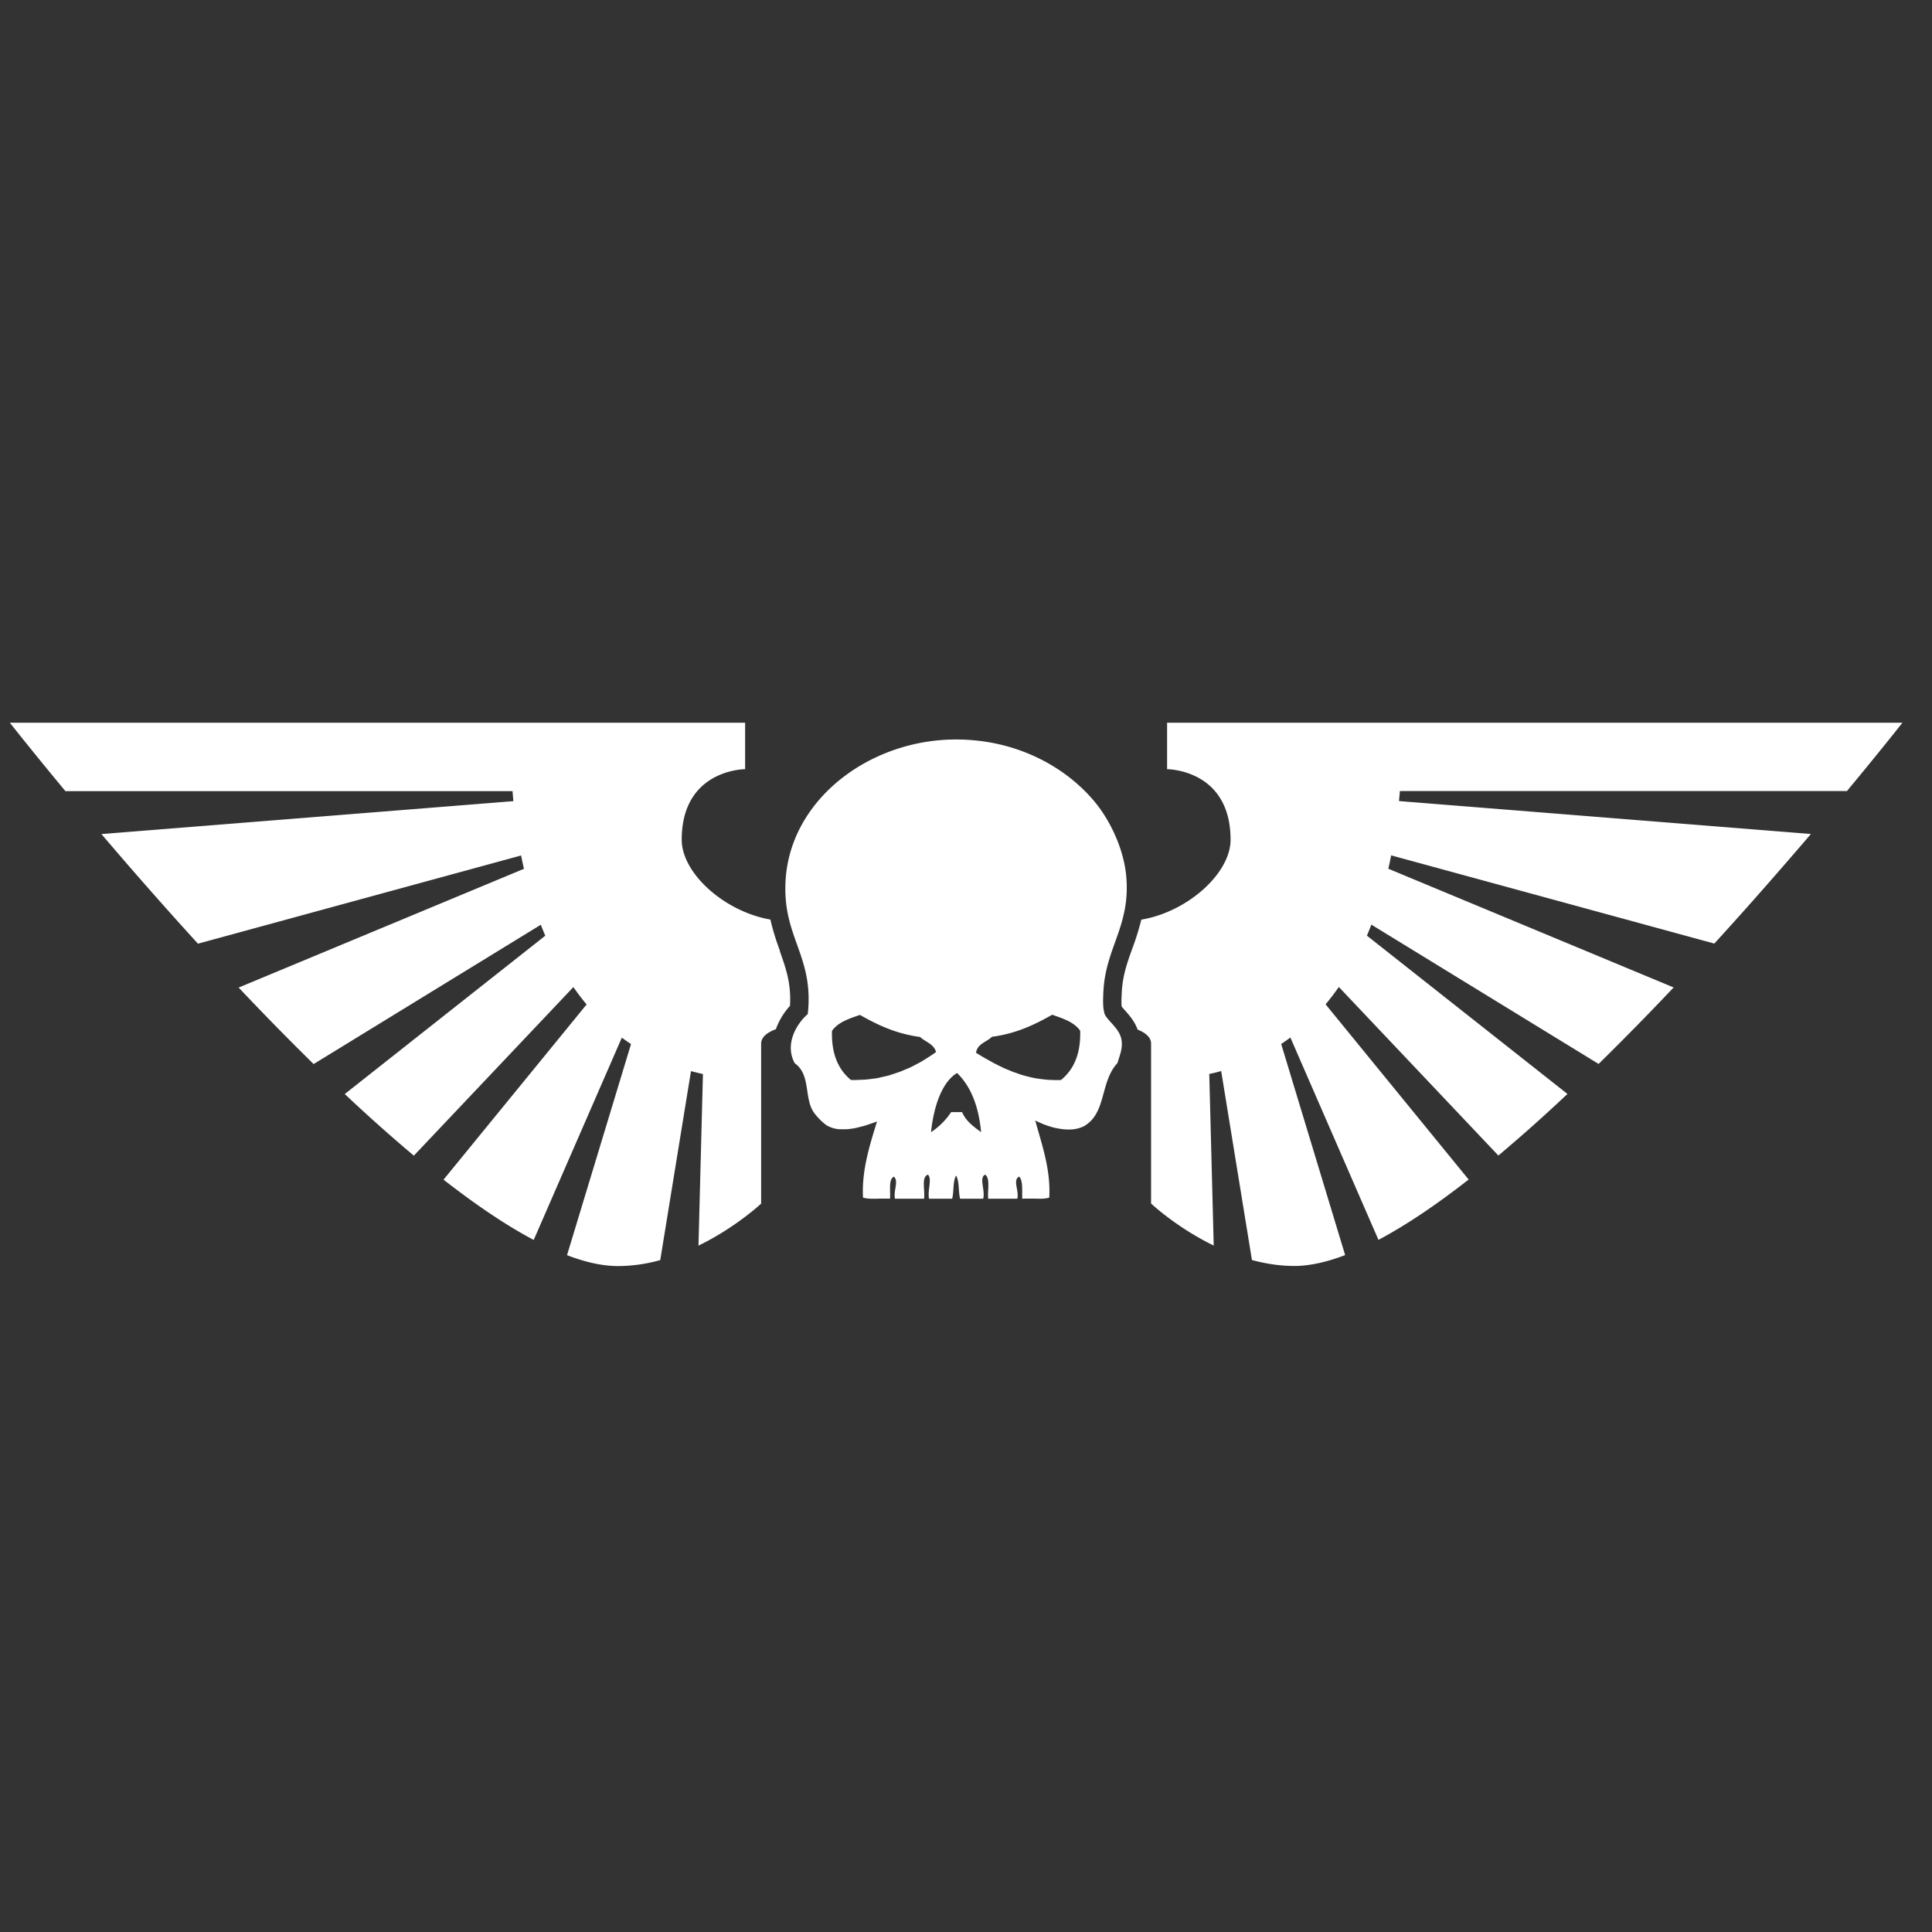
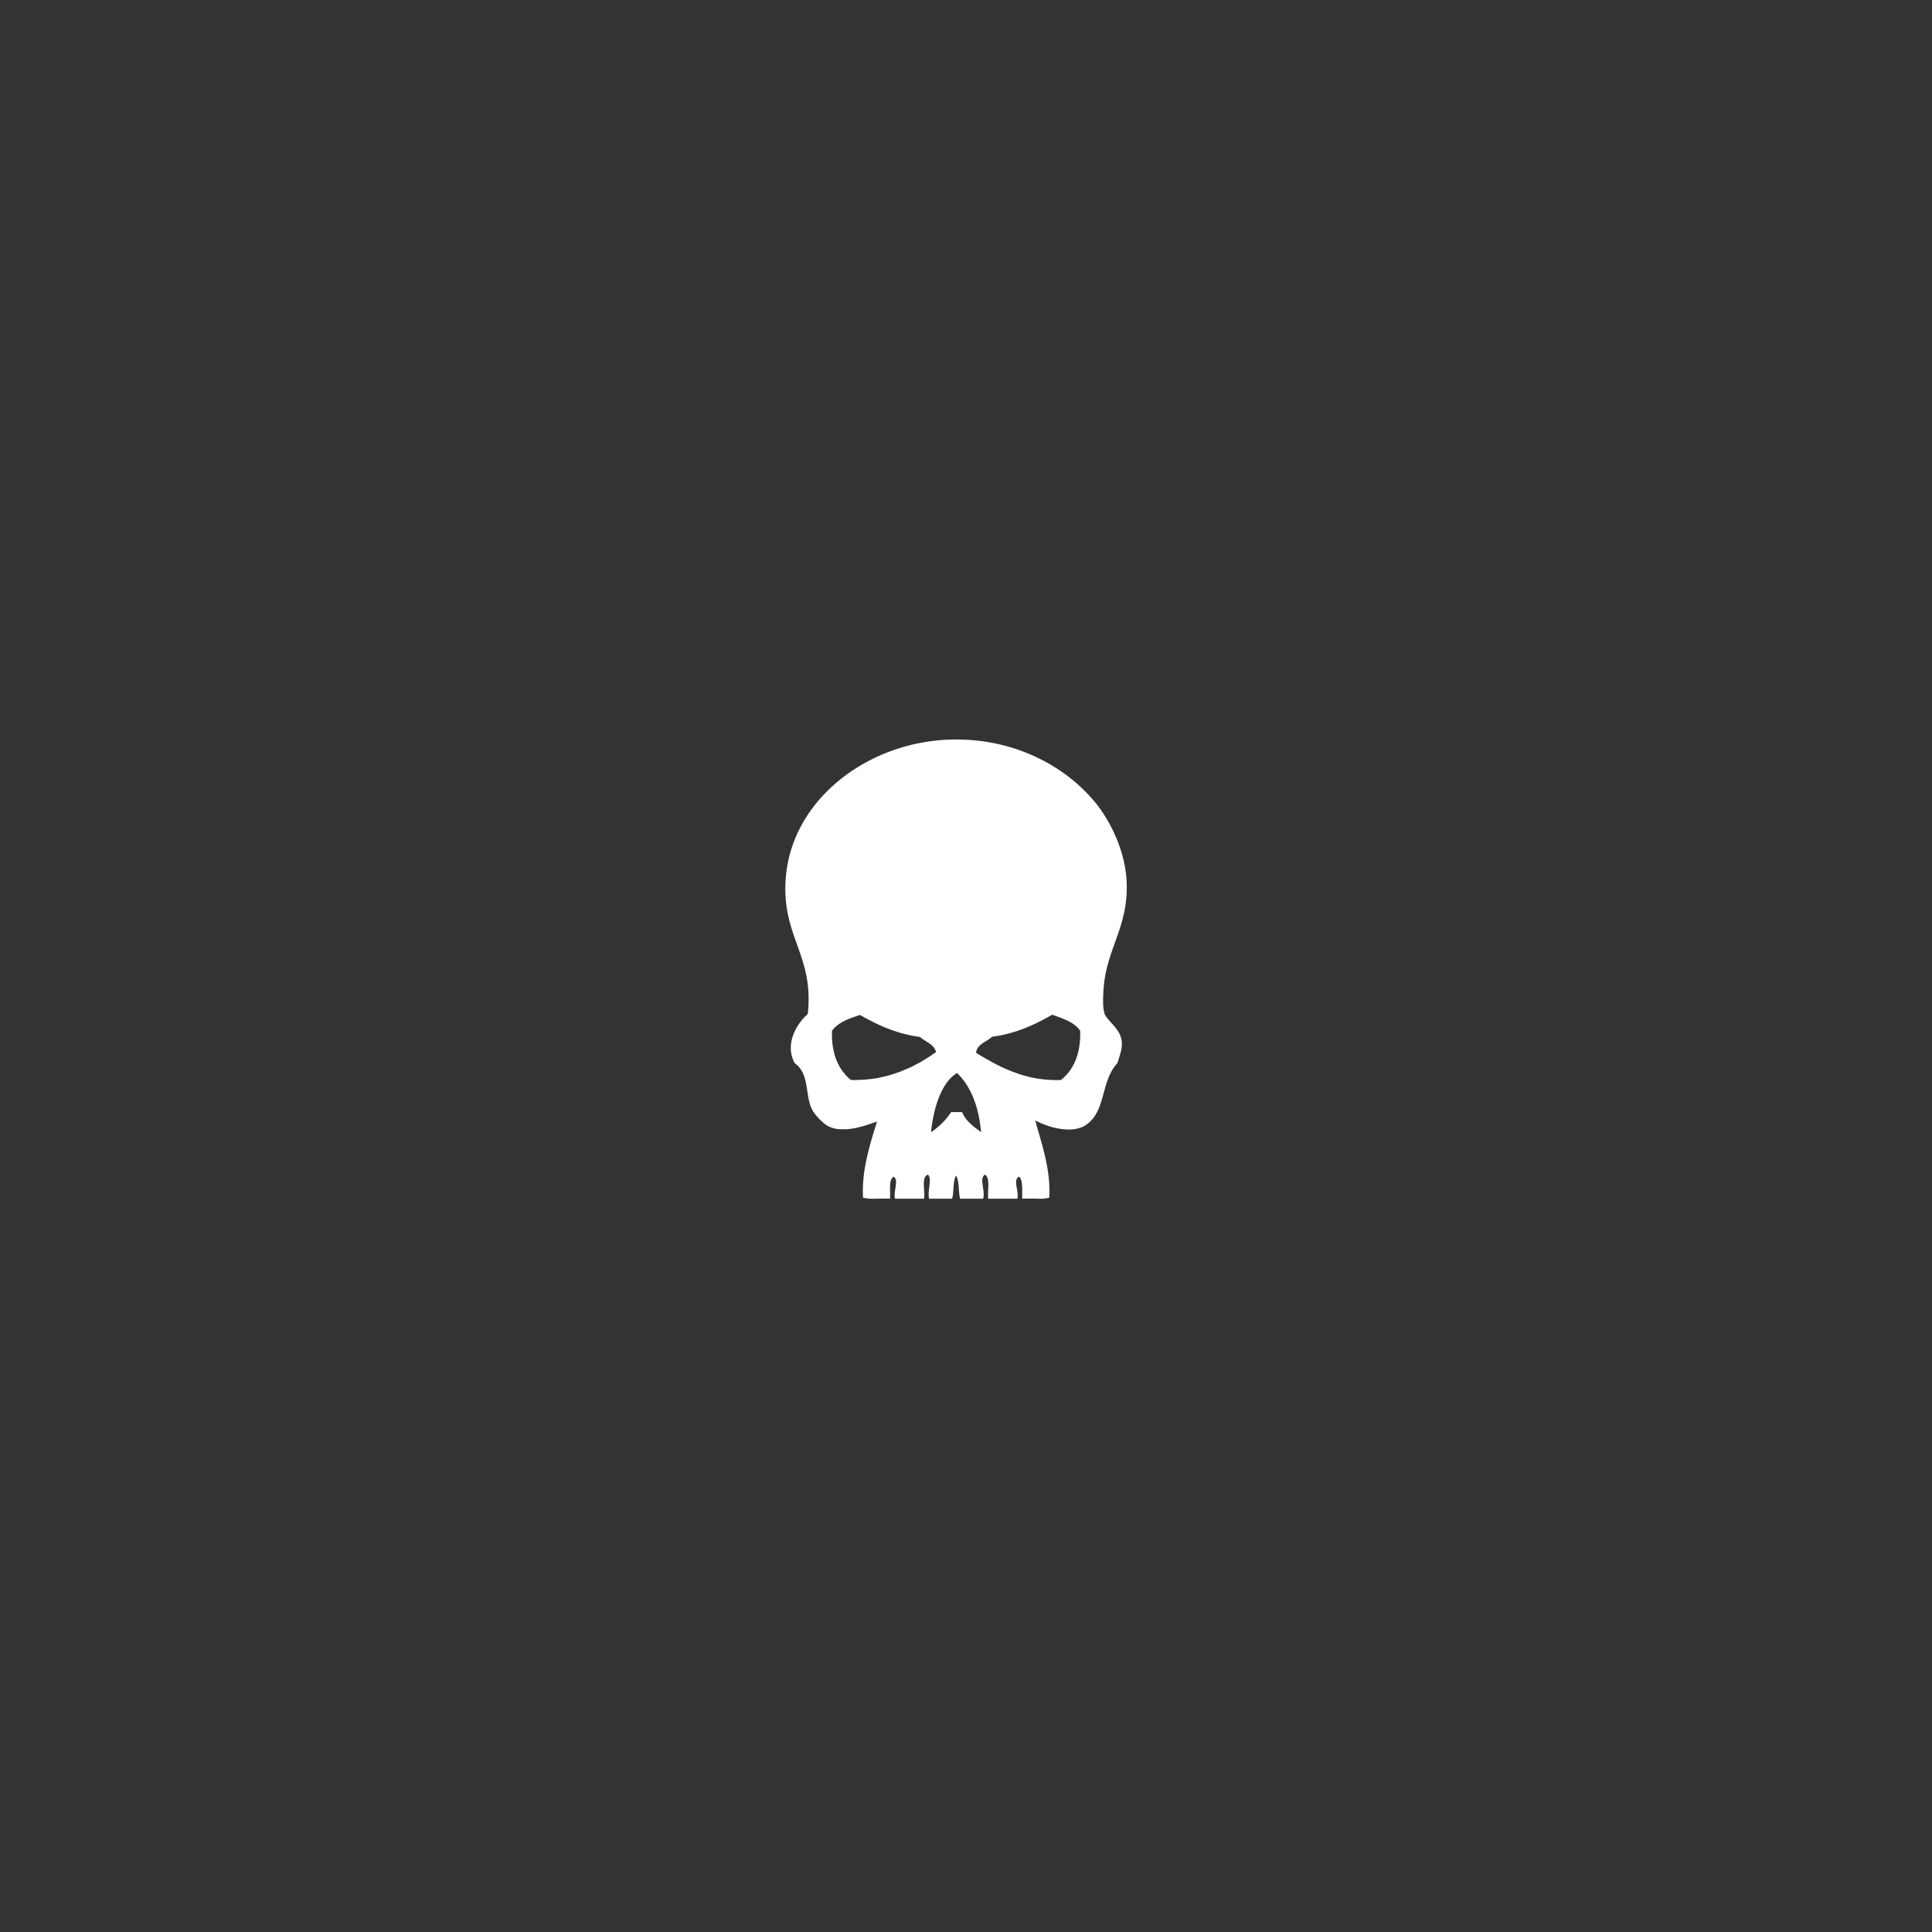
<svg xmlns="http://www.w3.org/2000/svg" class="w-6 fill-white group-hover:fill-gamesWorkshop" fill="#FFF" viewBox="0 0 49 49">
  <rect x="0" y="0" width="49" height="49" fill="#333333" stroke="none" />
  <g clip-path="url(#AstraMilitarum_svg__a)">
-     <path d="M46.841 20.065c.876-1.056 1.409-1.735 1.409-1.735H29.6v1.178s1.61 0 1.61 1.79c0 .852-1.09 1.83-2.263 2.026a6.817 6.817 0 0 1-.226.725c-.13.36-.252.7-.271 1.133v.012c-.005.088-.014.261 0 .338l.082.094c.108.12.244.276.321.487.195.079.341.192.341.355v4.056s.64.605 1.589 1.066l-.113-4.352c.103-.021.204-.045.302-.074l.78 4.793c.344.093.706.151 1.08.151.375 0 .821-.098 1.284-.276l-1.622-5.354c.08-.053.158-.108.233-.164l2.234 5.132c.715-.38 1.488-.905 2.287-1.53l-3.628-4.444c.12-.142.23-.288.336-.44l4.046 4.275a40.492 40.492 0 0 0 1.752-1.562l-5.086-4.015c.039-.092.077-.185.113-.279l5.763 3.533a72.378 72.378 0 0 0 1.903-1.94l-7.236-3.011a8.5 8.5 0 0 0 .072-.339l8.196 2.237c.907-.993 1.74-1.949 2.45-2.779l-10.447-.835c.007-.087.017-.173.022-.255h11.34l-.003.003ZM19.781 24.114a6.208 6.208 0 0 1-.242-.792c-1.167-.202-2.249-1.174-2.249-2.024 0-1.79 1.608-1.79 1.608-1.79V18.33H.25s.533.679 1.409 1.735h11.34l.021.254-10.447.835c.708.833 1.543 1.788 2.448 2.78l8.196-2.237a8.5 8.5 0 0 0 .072.338l-7.236 3.012a72.28 72.28 0 0 0 1.901 1.94l5.762-3.533c.036.093.075.184.113.278l-5.085 4.015a40.492 40.492 0 0 0 1.752 1.563l4.046-4.275c.106.151.216.298.336.44l-3.629 4.444c.8.624 1.572 1.15 2.287 1.529l2.235-5.131c.077.057.153.11.233.163l-1.623 5.354c.466.178.898.276 1.284.276.387 0 .737-.057 1.08-.15l.78-4.794c.099.027.2.05.303.075l-.113 4.351c.95-.463 1.589-1.066 1.589-1.066V26.47c0-.172.163-.288.374-.367.08-.223.206-.427.358-.593.033-.57-.104-.952-.26-1.392l.005-.004Z" />
    <path d="M28.01 25.69c-.045-.141-.033-.364-.026-.532.053-1.121.68-1.659.583-2.897-.052-.699-.4-1.433-.787-1.906-.72-.88-1.968-1.6-3.533-1.6-2.179 0-4.176 1.5-4.32 3.532-.105 1.481.723 1.932.56 3.432-.284.245-.593.761-.332 1.246.413.29.235.888.483 1.245.072.106.228.267.33.332a.705.705 0 0 0 .138.062c.01.002.021.007.03.01a.952.952 0 0 0 .145.026h.029c.043.002.088.002.134 0h.039c.052-.005.103-.012.155-.02.012 0 .024-.004.036-.006a1.05 1.05 0 0 0 .125-.03c.015-.002.027-.006.041-.009a1.92 1.92 0 0 0 .14-.04l.023-.008.108-.036.039-.014.093-.034c-.175.571-.393 1.234-.355 1.932a.829.829 0 0 0 .202.027h.105c.041 0 .08 0 .12-.003H22.466c.037 0 .072 0 .106.003.02-.202-.046-.488.1-.56.128.12-.018.358.027.56h.737c.031-.207-.08-.552.1-.61.111.118-.018.394.027.61h.586c.048-.18.014-.444.1-.586.087.142.053.403.102.586h.585c.058-.216-.115-.533.05-.61.135.094.056.403.077.61h.737c.055-.197-.127-.48.05-.56.101.11.068.356.077.56.034 0 .07-.003.106-.003H26.184c.04 0 .082 0 .12.003h.106c.019 0 .04 0 .06-.003a.79.79 0 0 0 .141-.024c.043-.713-.194-1.365-.355-1.958.053.029.113.055.173.081l.055.022c.046.017.091.034.14.048.02.007.043.012.062.02.055.014.108.026.163.035.014 0 .026.005.04.007.068.01.135.017.202.017.048 0 .094 0 .14-.007.01 0 .019-.002.028-.005.039-.005.075-.014.11-.024.013-.005.025-.007.037-.012a.504.504 0 0 0 .12-.057c.537-.344.377-1.107.813-1.577.077-.245.142-.399.101-.61-.055-.29-.372-.473-.432-.66l.003-.005Zm-4.478 1.133c-.021.012-.043.027-.062.039a3.553 3.553 0 0 1-.161.096c-.029.014-.058.028-.087.045-.05.027-.1.053-.153.077-.034.017-.07.029-.103.043-.05.022-.101.043-.152.063a11.64 11.64 0 0 1-.269.089c-.04.011-.083.021-.127.03l-.158.037c-.046.007-.091.014-.137.019-.055.007-.108.014-.165.019-.048.005-.096.005-.147.007-.038 0-.074.005-.113.005h-.115c-.316-.26-.499-.653-.482-1.246.154-.22.434-.312.71-.405.444.252.912.477 1.524.559.135.127.35.175.406.382a4.534 4.534 0 0 1-.209.141Zm.871 1.383h-.28a1.802 1.802 0 0 1-.51.508c.066-.64.272-1.267.66-1.5.358.346.55.857.61 1.5-.19-.141-.384-.276-.482-.508h.002Zm2.516-.814-.142.002c-.034 0-.067-.004-.1-.004-.049 0-.097-.003-.142-.008-.056-.004-.11-.012-.166-.019-.046-.007-.089-.012-.132-.021a1.88 1.88 0 0 1-.159-.036c-.04-.01-.084-.02-.122-.032a1.86 1.86 0 0 1-.151-.05l-.115-.04c-.05-.02-.099-.042-.147-.06a2.002 2.002 0 0 1-.105-.046l-.147-.072c-.03-.017-.062-.032-.093-.048l-.156-.087-.072-.04a8.564 8.564 0 0 1-.216-.13c.036-.235.27-.271.405-.406.615-.081 1.083-.307 1.527-.559.276.096.559.187.71.406.017.592-.166.986-.482 1.245l.005.005Z" />
  </g>
  <defs>
    <clipPath id="AstraMilitarum_svg__a">
-       <path d="M0 0h48v48H0z" transform="translate(.25 .5)" fill="#fff" />
+       <path d="M0 0h48v48H0" transform="translate(.25 .5)" fill="#fff" />
    </clipPath>
  </defs>
</svg>